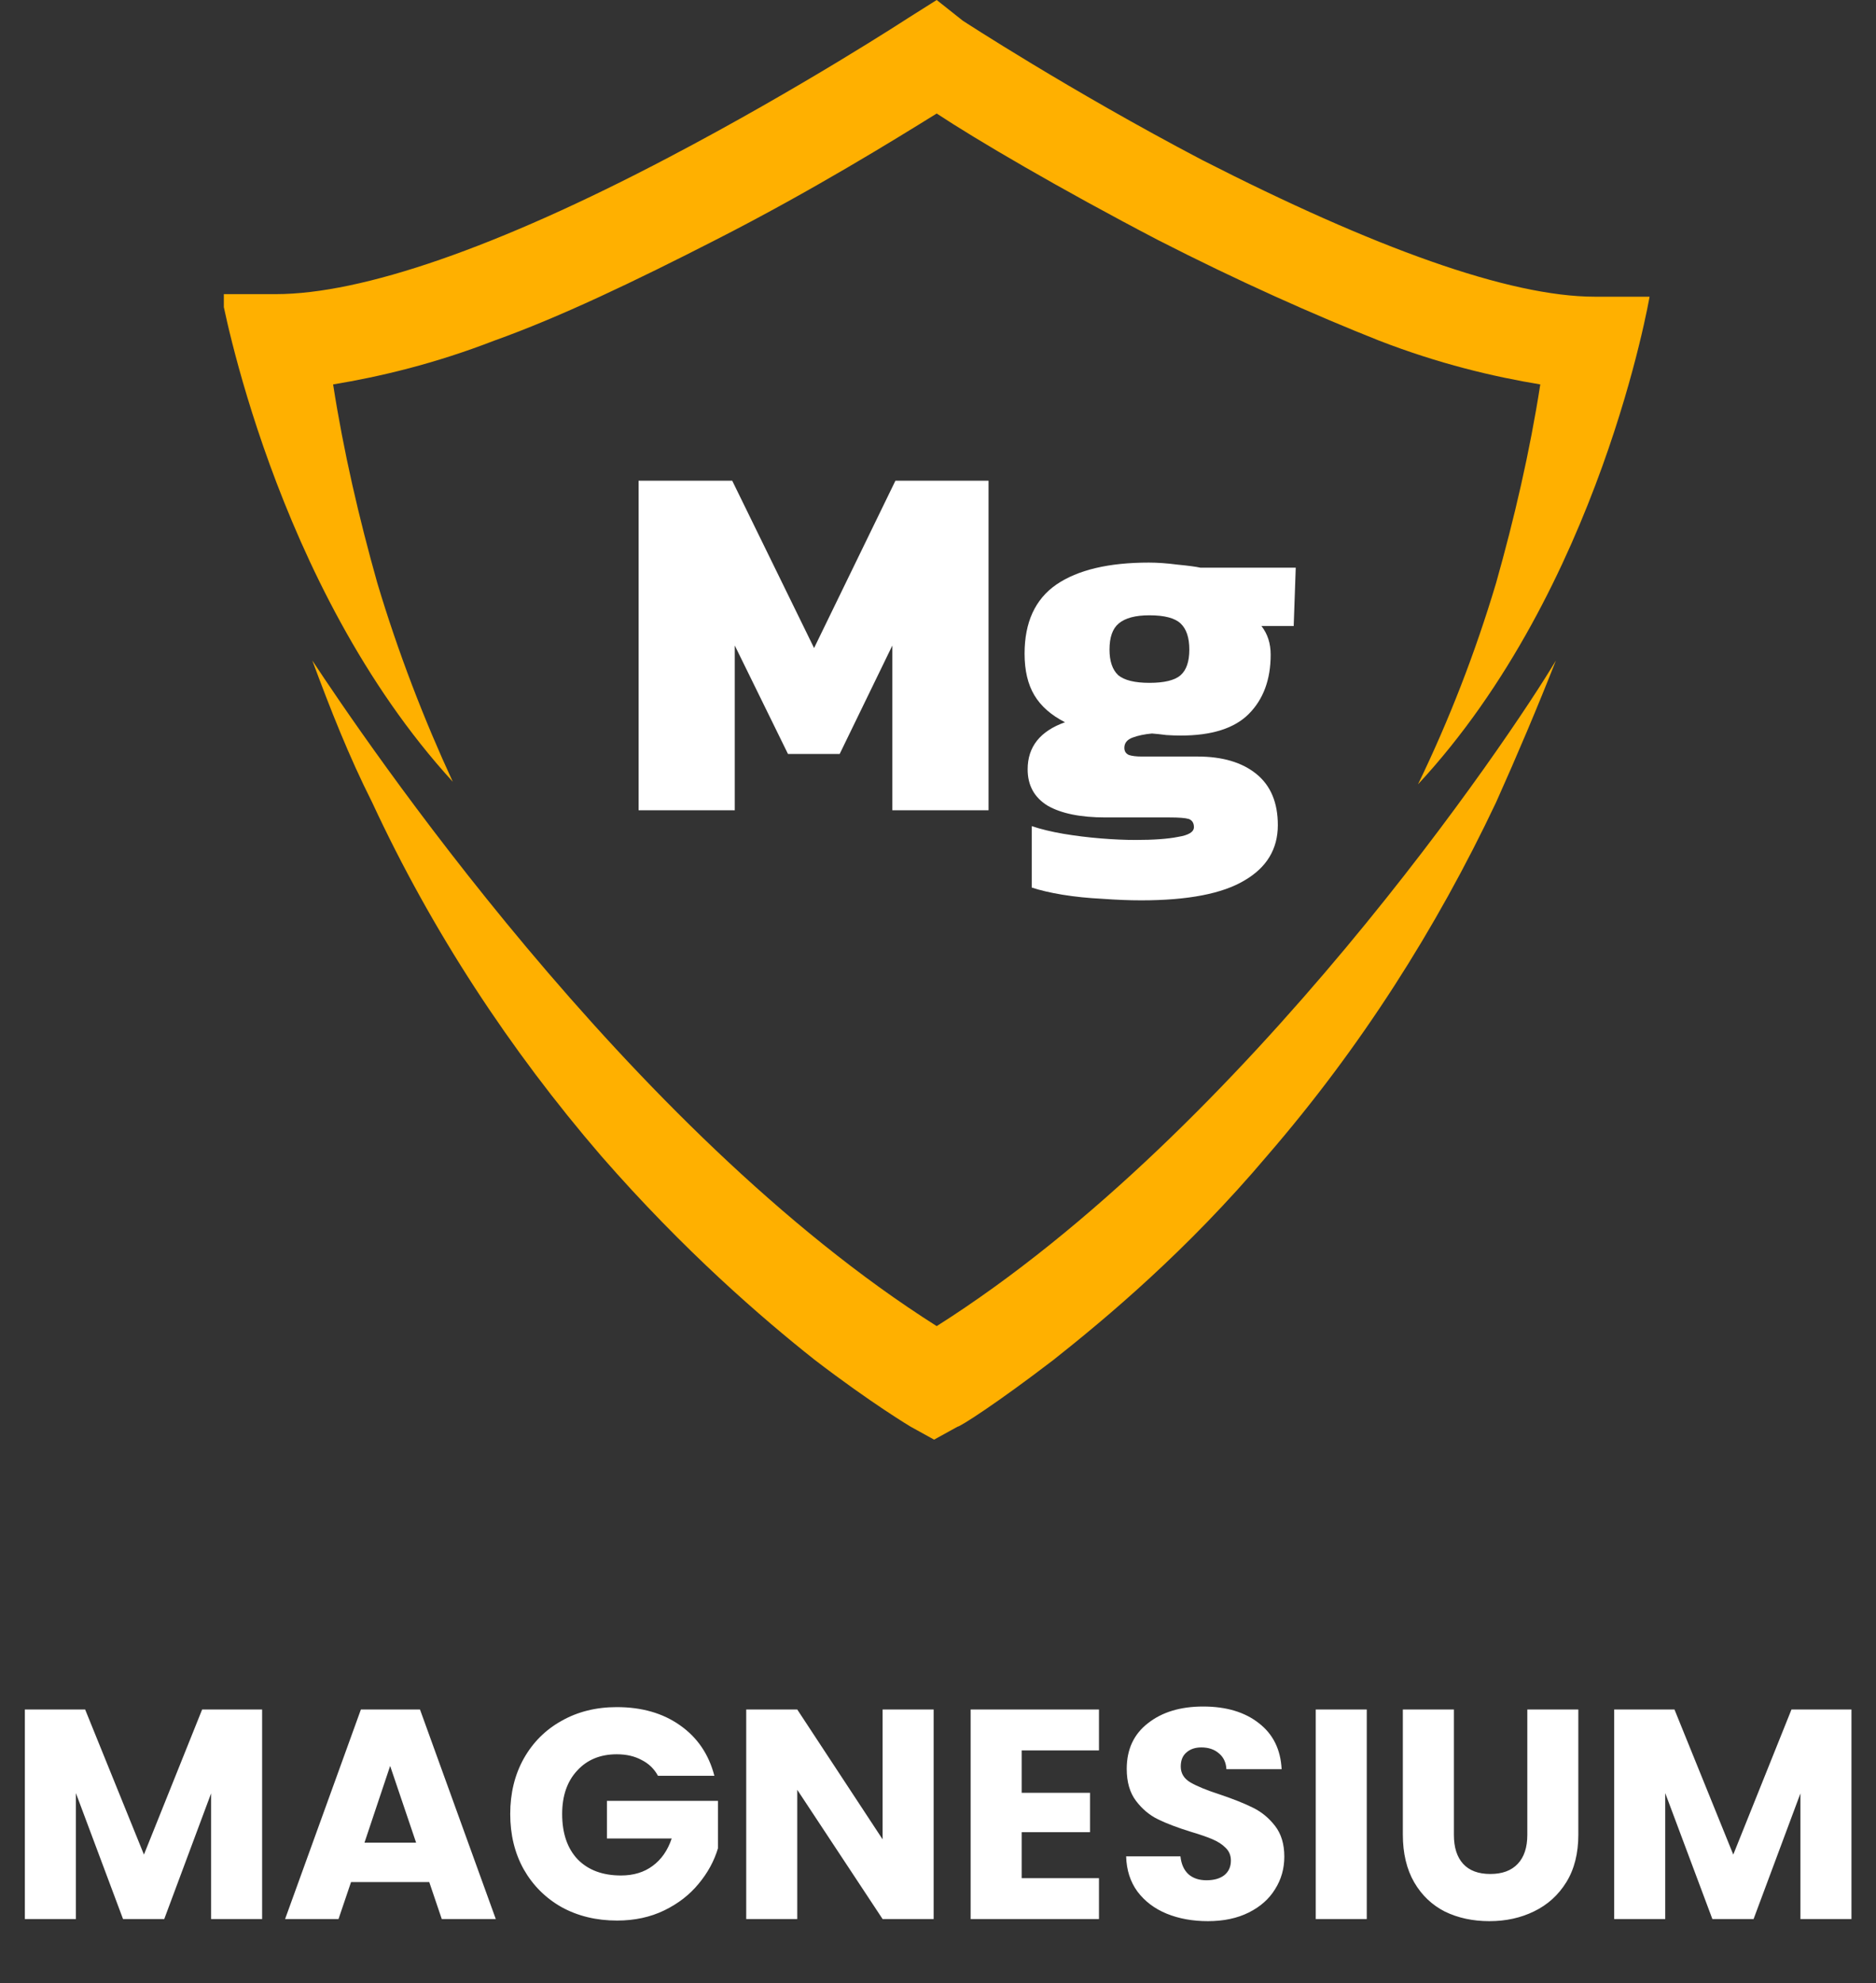
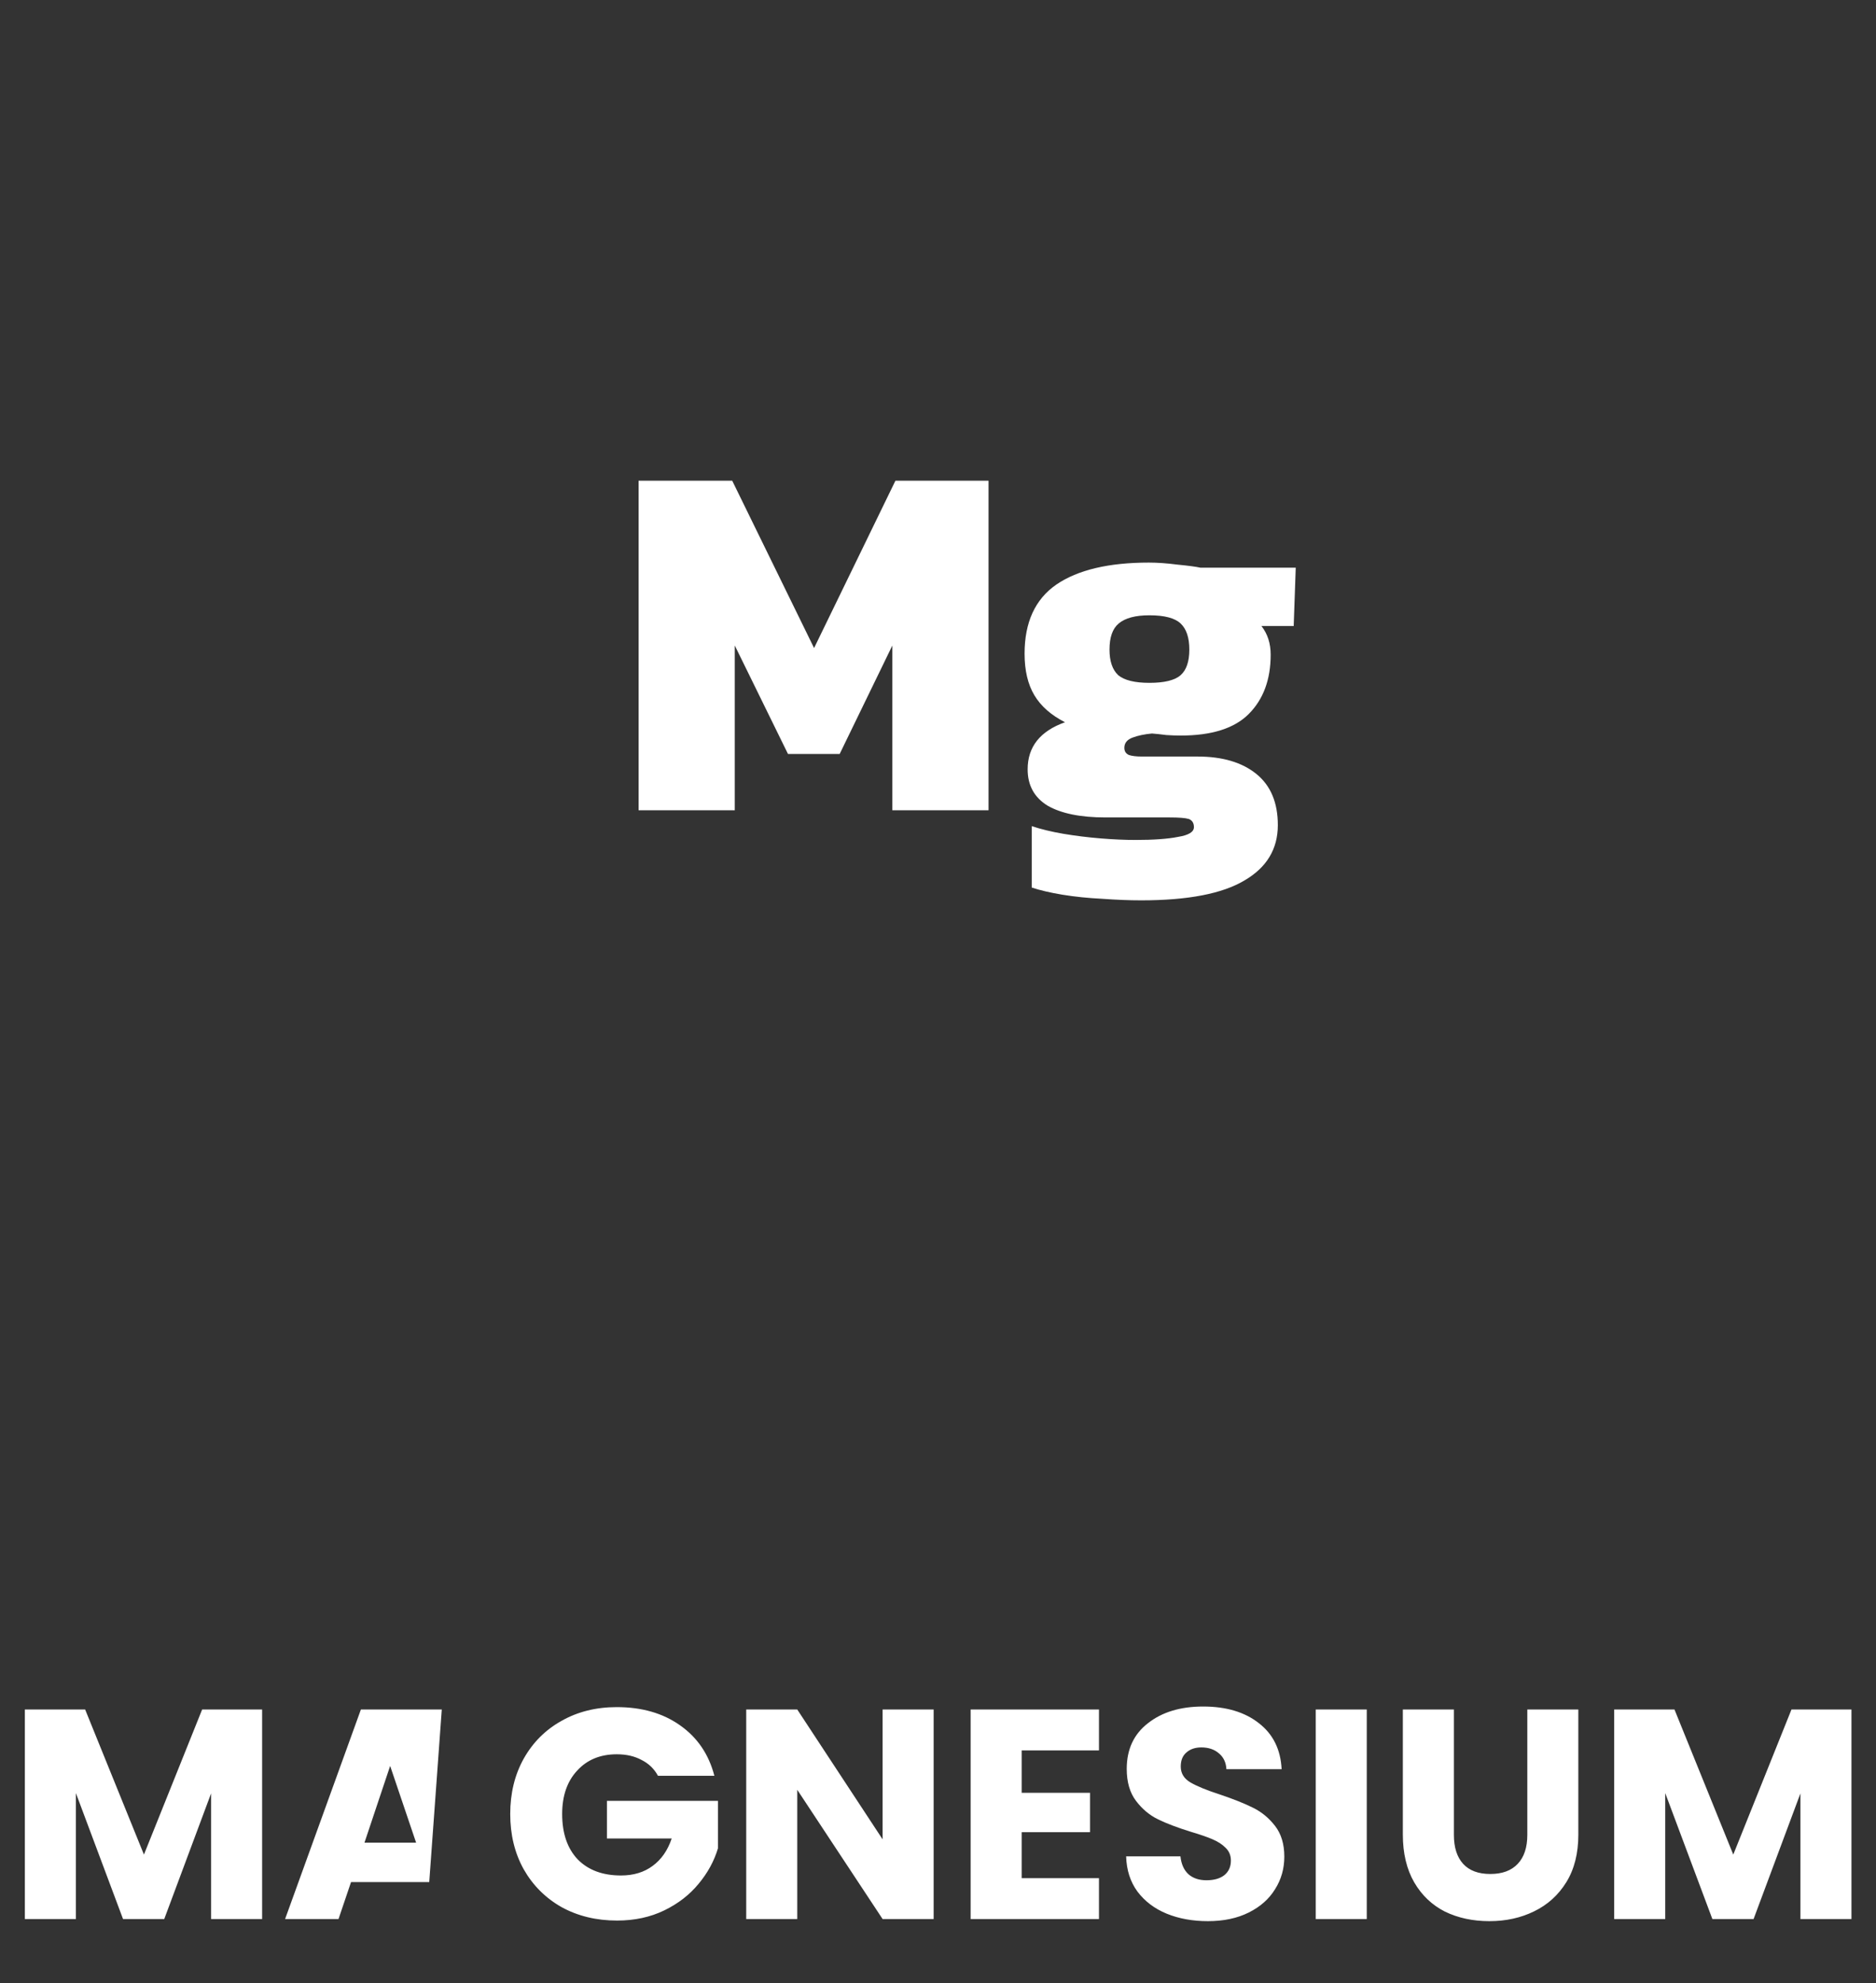
<svg xmlns="http://www.w3.org/2000/svg" fill="none" viewBox="0 0 88 93" height="93" width="88">
  <rect x="0" y="0" width="88" height="93" fill="#333333" stroke="none" />
  <g clip-path="url(#clip0_4087_982)">
-     <path fill="#FFB000" d="M17.7 27.345C16.846 24.32 16.114 21.174 15.626 18.029C17.822 17.666 20.385 17.061 23.192 15.972C26.243 14.883 29.782 13.189 33.566 11.253C38.081 8.954 41.986 6.534 43.939 5.324C45.77 6.534 49.675 8.833 54.312 11.253C58.096 13.189 61.635 14.762 64.686 15.972C67.493 17.061 70.055 17.666 72.252 18.029C71.764 21.174 71.032 24.32 70.178 27.345C69.201 30.612 67.981 33.758 66.516 36.783C75.059 27.587 77.378 13.915 77.378 13.915H74.815C70.788 13.915 64.442 11.616 56.387 7.502C50.163 4.235 45.159 0.968 45.159 0.968L43.939 0L42.596 0.847C42.596 0.847 37.593 4.114 31.369 7.381C23.314 11.616 16.968 13.794 12.941 13.794H10.378C10.378 13.794 12.819 27.466 21.239 36.662C19.897 33.758 18.677 30.612 17.7 27.345Z" />
-     <path fill="#FFB000" d="M43.939 62.192C29.416 52.996 16.968 34.483 14.649 30.975C15.504 33.273 16.358 35.452 17.456 37.629C20.263 43.679 23.924 49.245 28.196 54.206C32.101 58.683 35.762 61.829 38.203 63.765C40.888 65.822 42.719 66.91 42.719 66.91L43.817 67.516L44.915 66.91C45.037 66.91 46.746 65.822 49.431 63.765C51.872 61.829 55.655 58.683 59.438 54.206C63.832 49.124 67.371 43.558 70.178 37.629C71.154 35.452 72.13 33.153 72.985 30.975C70.91 34.483 58.462 52.996 43.939 62.192Z" />
    <path fill="white" d="M29.955 38V22.544H34.347L38.187 30.392L42.003 22.544H46.371V38H41.859V30.272L39.387 35.36H36.963L34.467 30.272V38H29.955ZM53.533 42.224C52.973 42.224 52.365 42.2 51.709 42.152C51.053 42.12 50.429 42.056 49.837 41.96C49.261 41.864 48.781 41.752 48.397 41.624V38.744C48.829 38.888 49.325 39.008 49.885 39.104C50.461 39.2 51.045 39.272 51.637 39.32C52.229 39.368 52.773 39.392 53.269 39.392C54.117 39.392 54.781 39.344 55.261 39.248C55.757 39.168 56.005 39.016 56.005 38.792C56.005 38.6 55.925 38.472 55.765 38.408C55.605 38.36 55.301 38.336 54.853 38.336H51.853C50.685 38.336 49.781 38.152 49.141 37.784C48.517 37.4 48.205 36.832 48.205 36.08C48.205 35.024 48.789 34.288 49.957 33.872C49.301 33.536 48.821 33.112 48.517 32.6C48.213 32.088 48.061 31.44 48.061 30.656C48.061 29.184 48.557 28.104 49.549 27.416C50.557 26.728 52.005 26.384 53.893 26.384C54.293 26.384 54.741 26.416 55.237 26.48C55.733 26.528 56.093 26.576 56.317 26.624H60.781L60.685 29.36H59.173C59.461 29.728 59.605 30.176 59.605 30.704C59.605 31.872 59.261 32.8 58.573 33.488C57.901 34.16 56.837 34.496 55.381 34.496C55.173 34.496 54.949 34.488 54.709 34.472C54.469 34.44 54.245 34.416 54.037 34.4C53.685 34.432 53.381 34.496 53.125 34.592C52.869 34.688 52.741 34.848 52.741 35.072C52.741 35.232 52.813 35.344 52.957 35.408C53.101 35.456 53.301 35.48 53.557 35.48H56.173C57.341 35.48 58.261 35.752 58.933 36.296C59.605 36.84 59.941 37.64 59.941 38.696C59.941 39.816 59.421 40.68 58.381 41.288C57.341 41.912 55.725 42.224 53.533 42.224ZM53.917 32.024C54.621 32.024 55.109 31.904 55.381 31.664C55.653 31.424 55.789 31.024 55.789 30.464C55.789 29.904 55.653 29.496 55.381 29.24C55.109 28.984 54.621 28.856 53.917 28.856C53.261 28.856 52.781 28.984 52.477 29.24C52.189 29.48 52.045 29.888 52.045 30.464C52.045 31.008 52.181 31.408 52.453 31.664C52.741 31.904 53.229 32.024 53.917 32.024Z" />
  </g>
-   <path fill="white" d="M12.296 80.172V90H9.902V84.106L7.704 90H5.772L3.56 84.092V90H1.166V80.172H3.994L6.752 86.976L9.482 80.172H12.296ZM20.135 88.264H16.467L15.879 90H13.373L16.929 80.172H19.701L23.257 90H20.723L20.135 88.264ZM19.519 86.416L18.301 82.818L17.097 86.416H19.519ZM30.864 83.28C30.686 82.953 30.43 82.706 30.094 82.538C29.767 82.361 29.38 82.272 28.932 82.272C28.157 82.272 27.536 82.529 27.07 83.042C26.603 83.546 26.37 84.223 26.37 85.072C26.37 85.977 26.612 86.687 27.098 87.2C27.592 87.704 28.269 87.956 29.128 87.956C29.716 87.956 30.21 87.807 30.612 87.508C31.022 87.209 31.321 86.78 31.508 86.22H28.47V84.456H33.678V86.682C33.5 87.279 33.197 87.835 32.768 88.348C32.348 88.861 31.811 89.277 31.158 89.594C30.504 89.911 29.767 90.07 28.946 90.07C27.975 90.07 27.107 89.86 26.342 89.44C25.586 89.011 24.993 88.418 24.564 87.662C24.144 86.906 23.934 86.043 23.934 85.072C23.934 84.101 24.144 83.238 24.564 82.482C24.993 81.717 25.586 81.124 26.342 80.704C27.098 80.275 27.961 80.06 28.932 80.06C30.108 80.06 31.097 80.345 31.9 80.914C32.712 81.483 33.248 82.272 33.51 83.28H30.864ZM43.796 90H41.402L37.398 83.938V90H35.004V80.172H37.398L41.402 86.262V80.172H43.796V90ZM47.925 82.09V84.078H51.131V85.926H47.925V88.082H51.551V90H45.531V80.172H51.551V82.09H47.925ZM56.661 90.098C55.943 90.098 55.299 89.981 54.729 89.748C54.16 89.515 53.703 89.169 53.357 88.712C53.021 88.255 52.844 87.704 52.825 87.06H55.373C55.411 87.424 55.537 87.704 55.751 87.9C55.966 88.087 56.246 88.18 56.591 88.18C56.946 88.18 57.226 88.101 57.431 87.942C57.637 87.774 57.739 87.545 57.739 87.256C57.739 87.013 57.655 86.813 57.487 86.654C57.329 86.495 57.128 86.365 56.885 86.262C56.652 86.159 56.316 86.043 55.877 85.912C55.243 85.716 54.725 85.52 54.323 85.324C53.922 85.128 53.577 84.839 53.287 84.456C52.998 84.073 52.853 83.574 52.853 82.958C52.853 82.043 53.185 81.329 53.847 80.816C54.51 80.293 55.373 80.032 56.437 80.032C57.52 80.032 58.393 80.293 59.055 80.816C59.718 81.329 60.073 82.048 60.119 82.972H57.529C57.511 82.655 57.394 82.407 57.179 82.23C56.965 82.043 56.689 81.95 56.353 81.95C56.064 81.95 55.831 82.029 55.653 82.188C55.476 82.337 55.387 82.557 55.387 82.846C55.387 83.163 55.537 83.411 55.835 83.588C56.134 83.765 56.601 83.957 57.235 84.162C57.87 84.377 58.383 84.582 58.775 84.778C59.177 84.974 59.522 85.259 59.811 85.632C60.101 86.005 60.245 86.486 60.245 87.074C60.245 87.634 60.101 88.143 59.811 88.6C59.531 89.057 59.121 89.421 58.579 89.692C58.038 89.963 57.399 90.098 56.661 90.098ZM64.113 80.172V90H61.719V80.172H64.113ZM68.2 80.172V86.052C68.2 86.64 68.344 87.093 68.633 87.41C68.923 87.727 69.347 87.886 69.907 87.886C70.468 87.886 70.897 87.727 71.195 87.41C71.494 87.093 71.644 86.64 71.644 86.052V80.172H74.037V86.038C74.037 86.915 73.851 87.657 73.478 88.264C73.104 88.871 72.6 89.328 71.966 89.636C71.34 89.944 70.64 90.098 69.865 90.098C69.091 90.098 68.395 89.949 67.779 89.65C67.173 89.342 66.692 88.885 66.338 88.278C65.983 87.662 65.805 86.915 65.805 86.038V80.172H68.2ZM86.849 80.172V90H84.455V84.106L82.257 90H80.325L78.113 84.092V90H75.719V80.172H78.547L81.305 86.976L84.035 80.172H86.849Z" />
+   <path fill="white" d="M12.296 80.172V90H9.902V84.106L7.704 90H5.772L3.56 84.092V90H1.166V80.172H3.994L6.752 86.976L9.482 80.172H12.296ZM20.135 88.264H16.467L15.879 90H13.373L16.929 80.172H19.701H20.723L20.135 88.264ZM19.519 86.416L18.301 82.818L17.097 86.416H19.519ZM30.864 83.28C30.686 82.953 30.43 82.706 30.094 82.538C29.767 82.361 29.38 82.272 28.932 82.272C28.157 82.272 27.536 82.529 27.07 83.042C26.603 83.546 26.37 84.223 26.37 85.072C26.37 85.977 26.612 86.687 27.098 87.2C27.592 87.704 28.269 87.956 29.128 87.956C29.716 87.956 30.21 87.807 30.612 87.508C31.022 87.209 31.321 86.78 31.508 86.22H28.47V84.456H33.678V86.682C33.5 87.279 33.197 87.835 32.768 88.348C32.348 88.861 31.811 89.277 31.158 89.594C30.504 89.911 29.767 90.07 28.946 90.07C27.975 90.07 27.107 89.86 26.342 89.44C25.586 89.011 24.993 88.418 24.564 87.662C24.144 86.906 23.934 86.043 23.934 85.072C23.934 84.101 24.144 83.238 24.564 82.482C24.993 81.717 25.586 81.124 26.342 80.704C27.098 80.275 27.961 80.06 28.932 80.06C30.108 80.06 31.097 80.345 31.9 80.914C32.712 81.483 33.248 82.272 33.51 83.28H30.864ZM43.796 90H41.402L37.398 83.938V90H35.004V80.172H37.398L41.402 86.262V80.172H43.796V90ZM47.925 82.09V84.078H51.131V85.926H47.925V88.082H51.551V90H45.531V80.172H51.551V82.09H47.925ZM56.661 90.098C55.943 90.098 55.299 89.981 54.729 89.748C54.16 89.515 53.703 89.169 53.357 88.712C53.021 88.255 52.844 87.704 52.825 87.06H55.373C55.411 87.424 55.537 87.704 55.751 87.9C55.966 88.087 56.246 88.18 56.591 88.18C56.946 88.18 57.226 88.101 57.431 87.942C57.637 87.774 57.739 87.545 57.739 87.256C57.739 87.013 57.655 86.813 57.487 86.654C57.329 86.495 57.128 86.365 56.885 86.262C56.652 86.159 56.316 86.043 55.877 85.912C55.243 85.716 54.725 85.52 54.323 85.324C53.922 85.128 53.577 84.839 53.287 84.456C52.998 84.073 52.853 83.574 52.853 82.958C52.853 82.043 53.185 81.329 53.847 80.816C54.51 80.293 55.373 80.032 56.437 80.032C57.52 80.032 58.393 80.293 59.055 80.816C59.718 81.329 60.073 82.048 60.119 82.972H57.529C57.511 82.655 57.394 82.407 57.179 82.23C56.965 82.043 56.689 81.95 56.353 81.95C56.064 81.95 55.831 82.029 55.653 82.188C55.476 82.337 55.387 82.557 55.387 82.846C55.387 83.163 55.537 83.411 55.835 83.588C56.134 83.765 56.601 83.957 57.235 84.162C57.87 84.377 58.383 84.582 58.775 84.778C59.177 84.974 59.522 85.259 59.811 85.632C60.101 86.005 60.245 86.486 60.245 87.074C60.245 87.634 60.101 88.143 59.811 88.6C59.531 89.057 59.121 89.421 58.579 89.692C58.038 89.963 57.399 90.098 56.661 90.098ZM64.113 80.172V90H61.719V80.172H64.113ZM68.2 80.172V86.052C68.2 86.64 68.344 87.093 68.633 87.41C68.923 87.727 69.347 87.886 69.907 87.886C70.468 87.886 70.897 87.727 71.195 87.41C71.494 87.093 71.644 86.64 71.644 86.052V80.172H74.037V86.038C74.037 86.915 73.851 87.657 73.478 88.264C73.104 88.871 72.6 89.328 71.966 89.636C71.34 89.944 70.64 90.098 69.865 90.098C69.091 90.098 68.395 89.949 67.779 89.65C67.173 89.342 66.692 88.885 66.338 88.278C65.983 87.662 65.805 86.915 65.805 86.038V80.172H68.2ZM86.849 80.172V90H84.455V84.106L82.257 90H80.325L78.113 84.092V90H75.719V80.172H78.547L81.305 86.976L84.035 80.172H86.849Z" />
  <defs>
    <clipPath id="clip0_4087_982">
      <rect transform="translate(10.5)" fill="white" height="68" width="67" />
    </clipPath>
  </defs>
</svg>